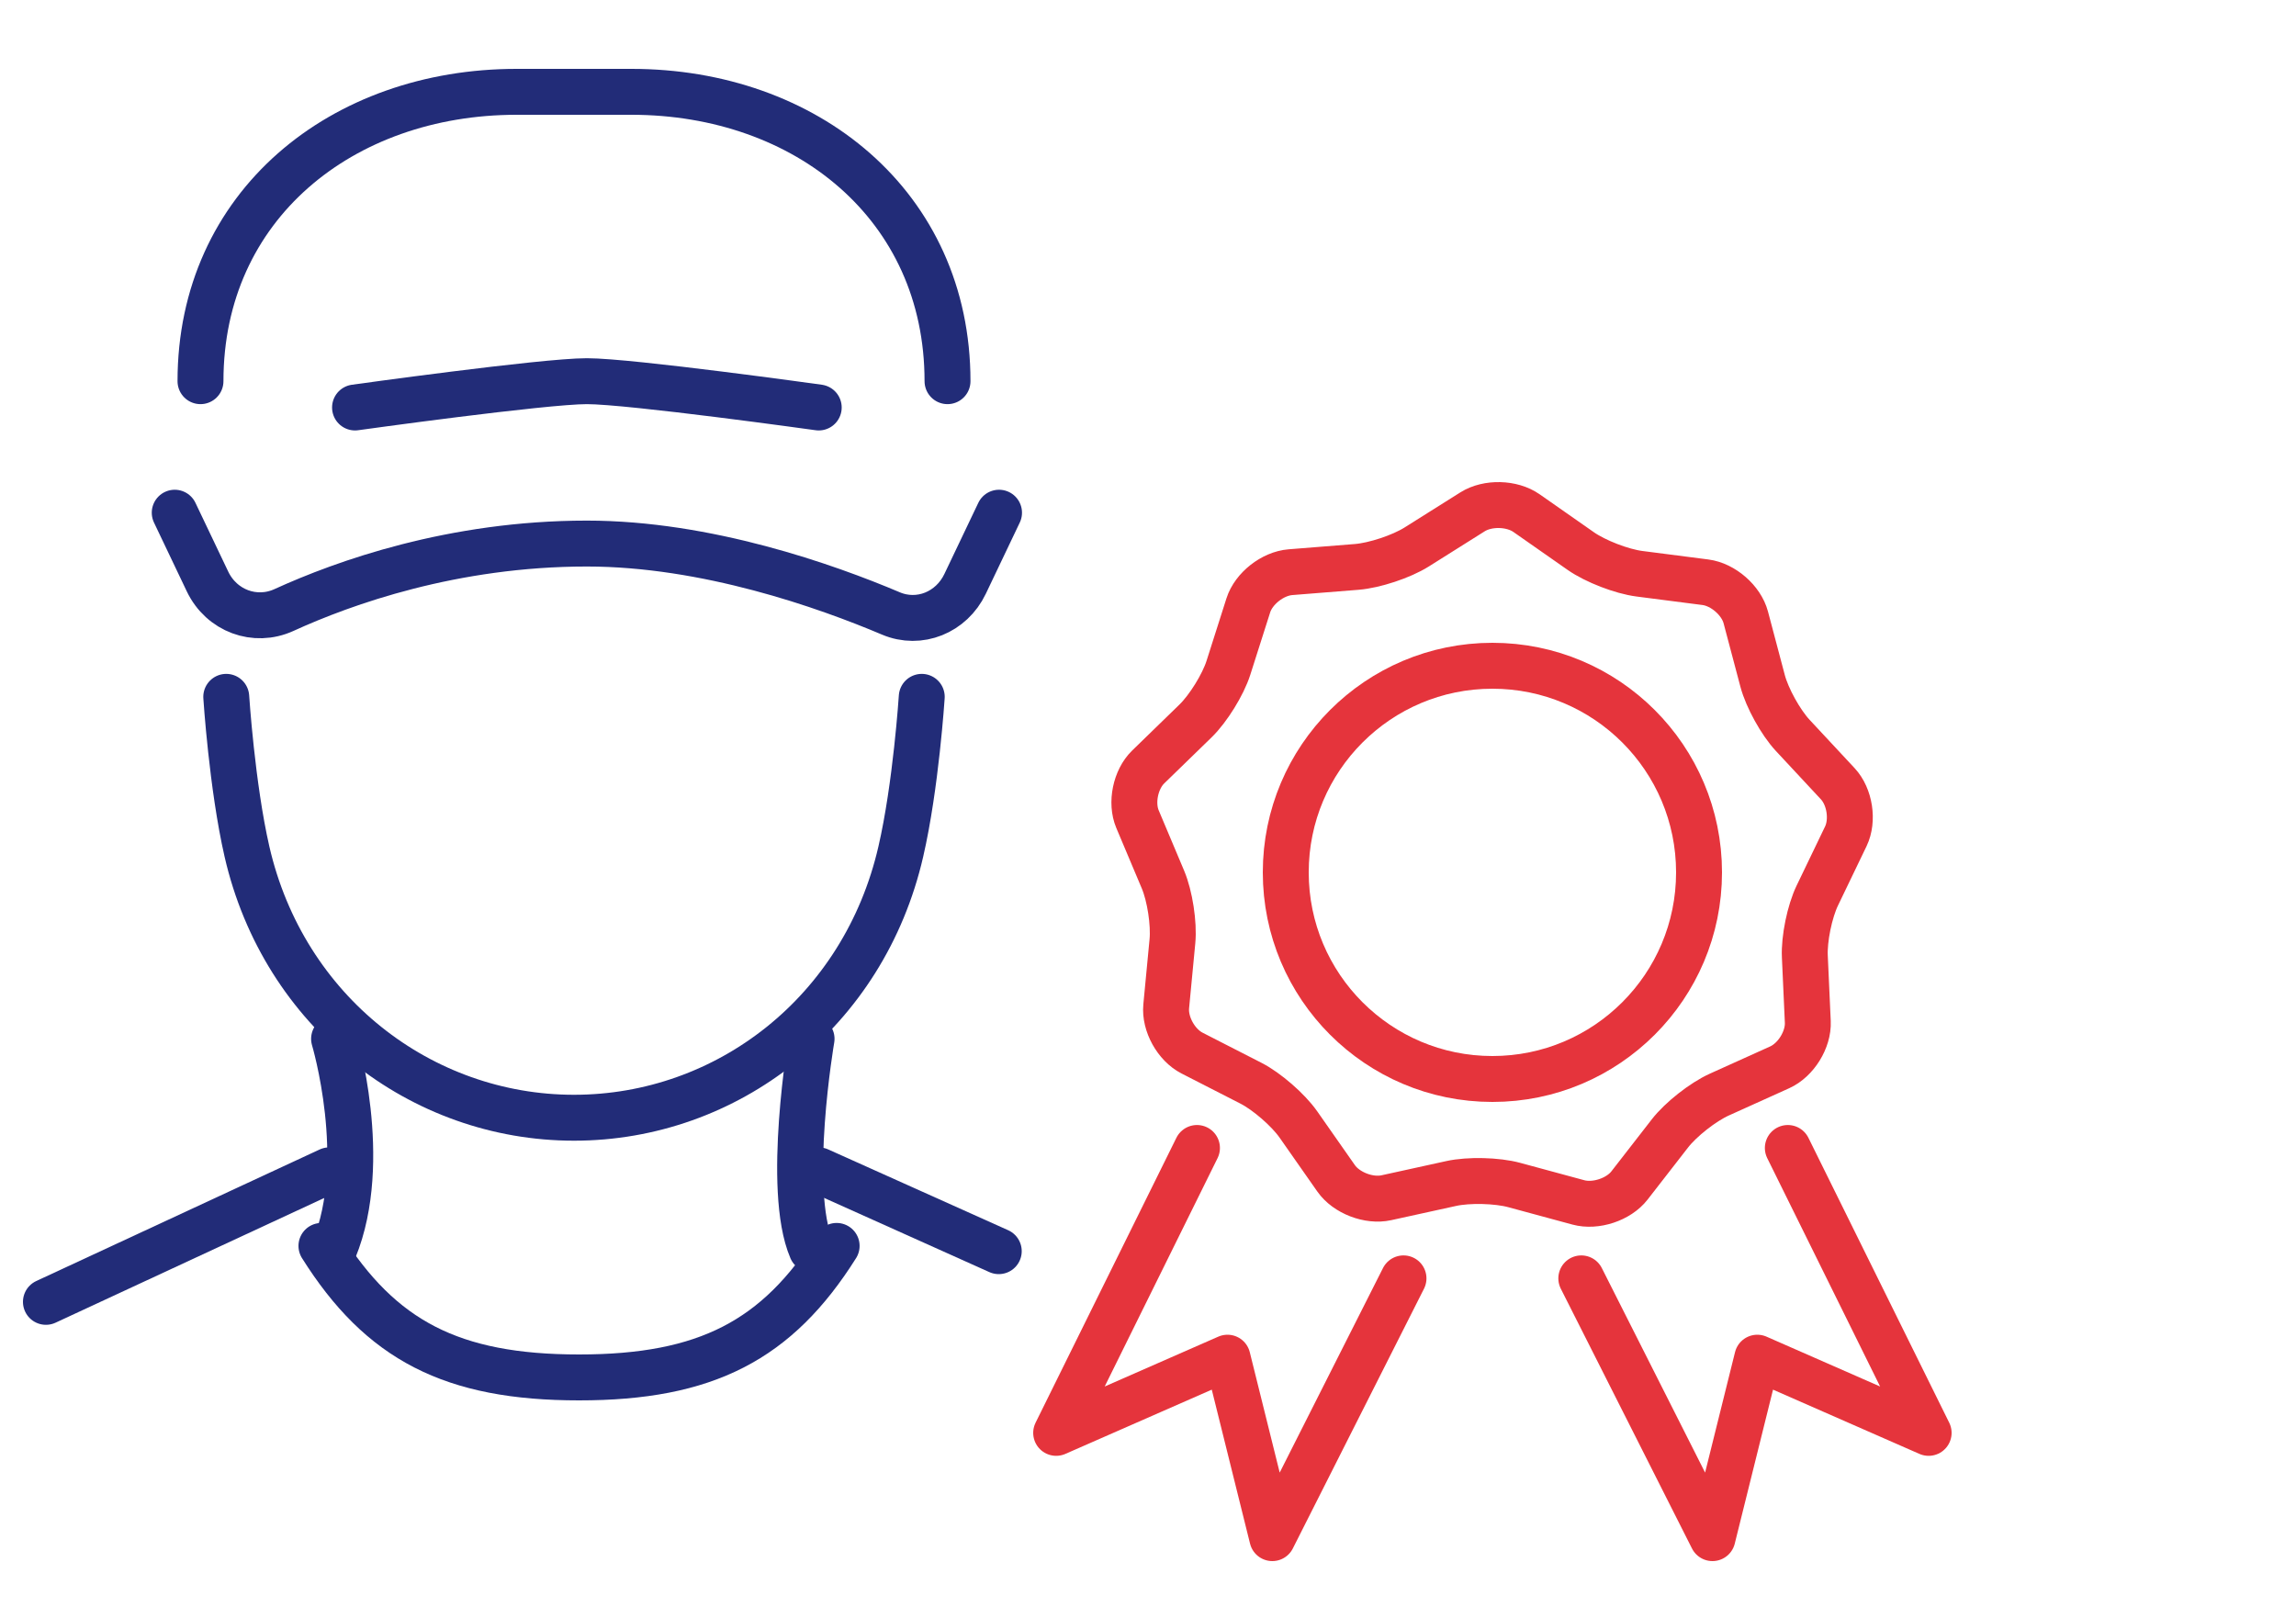
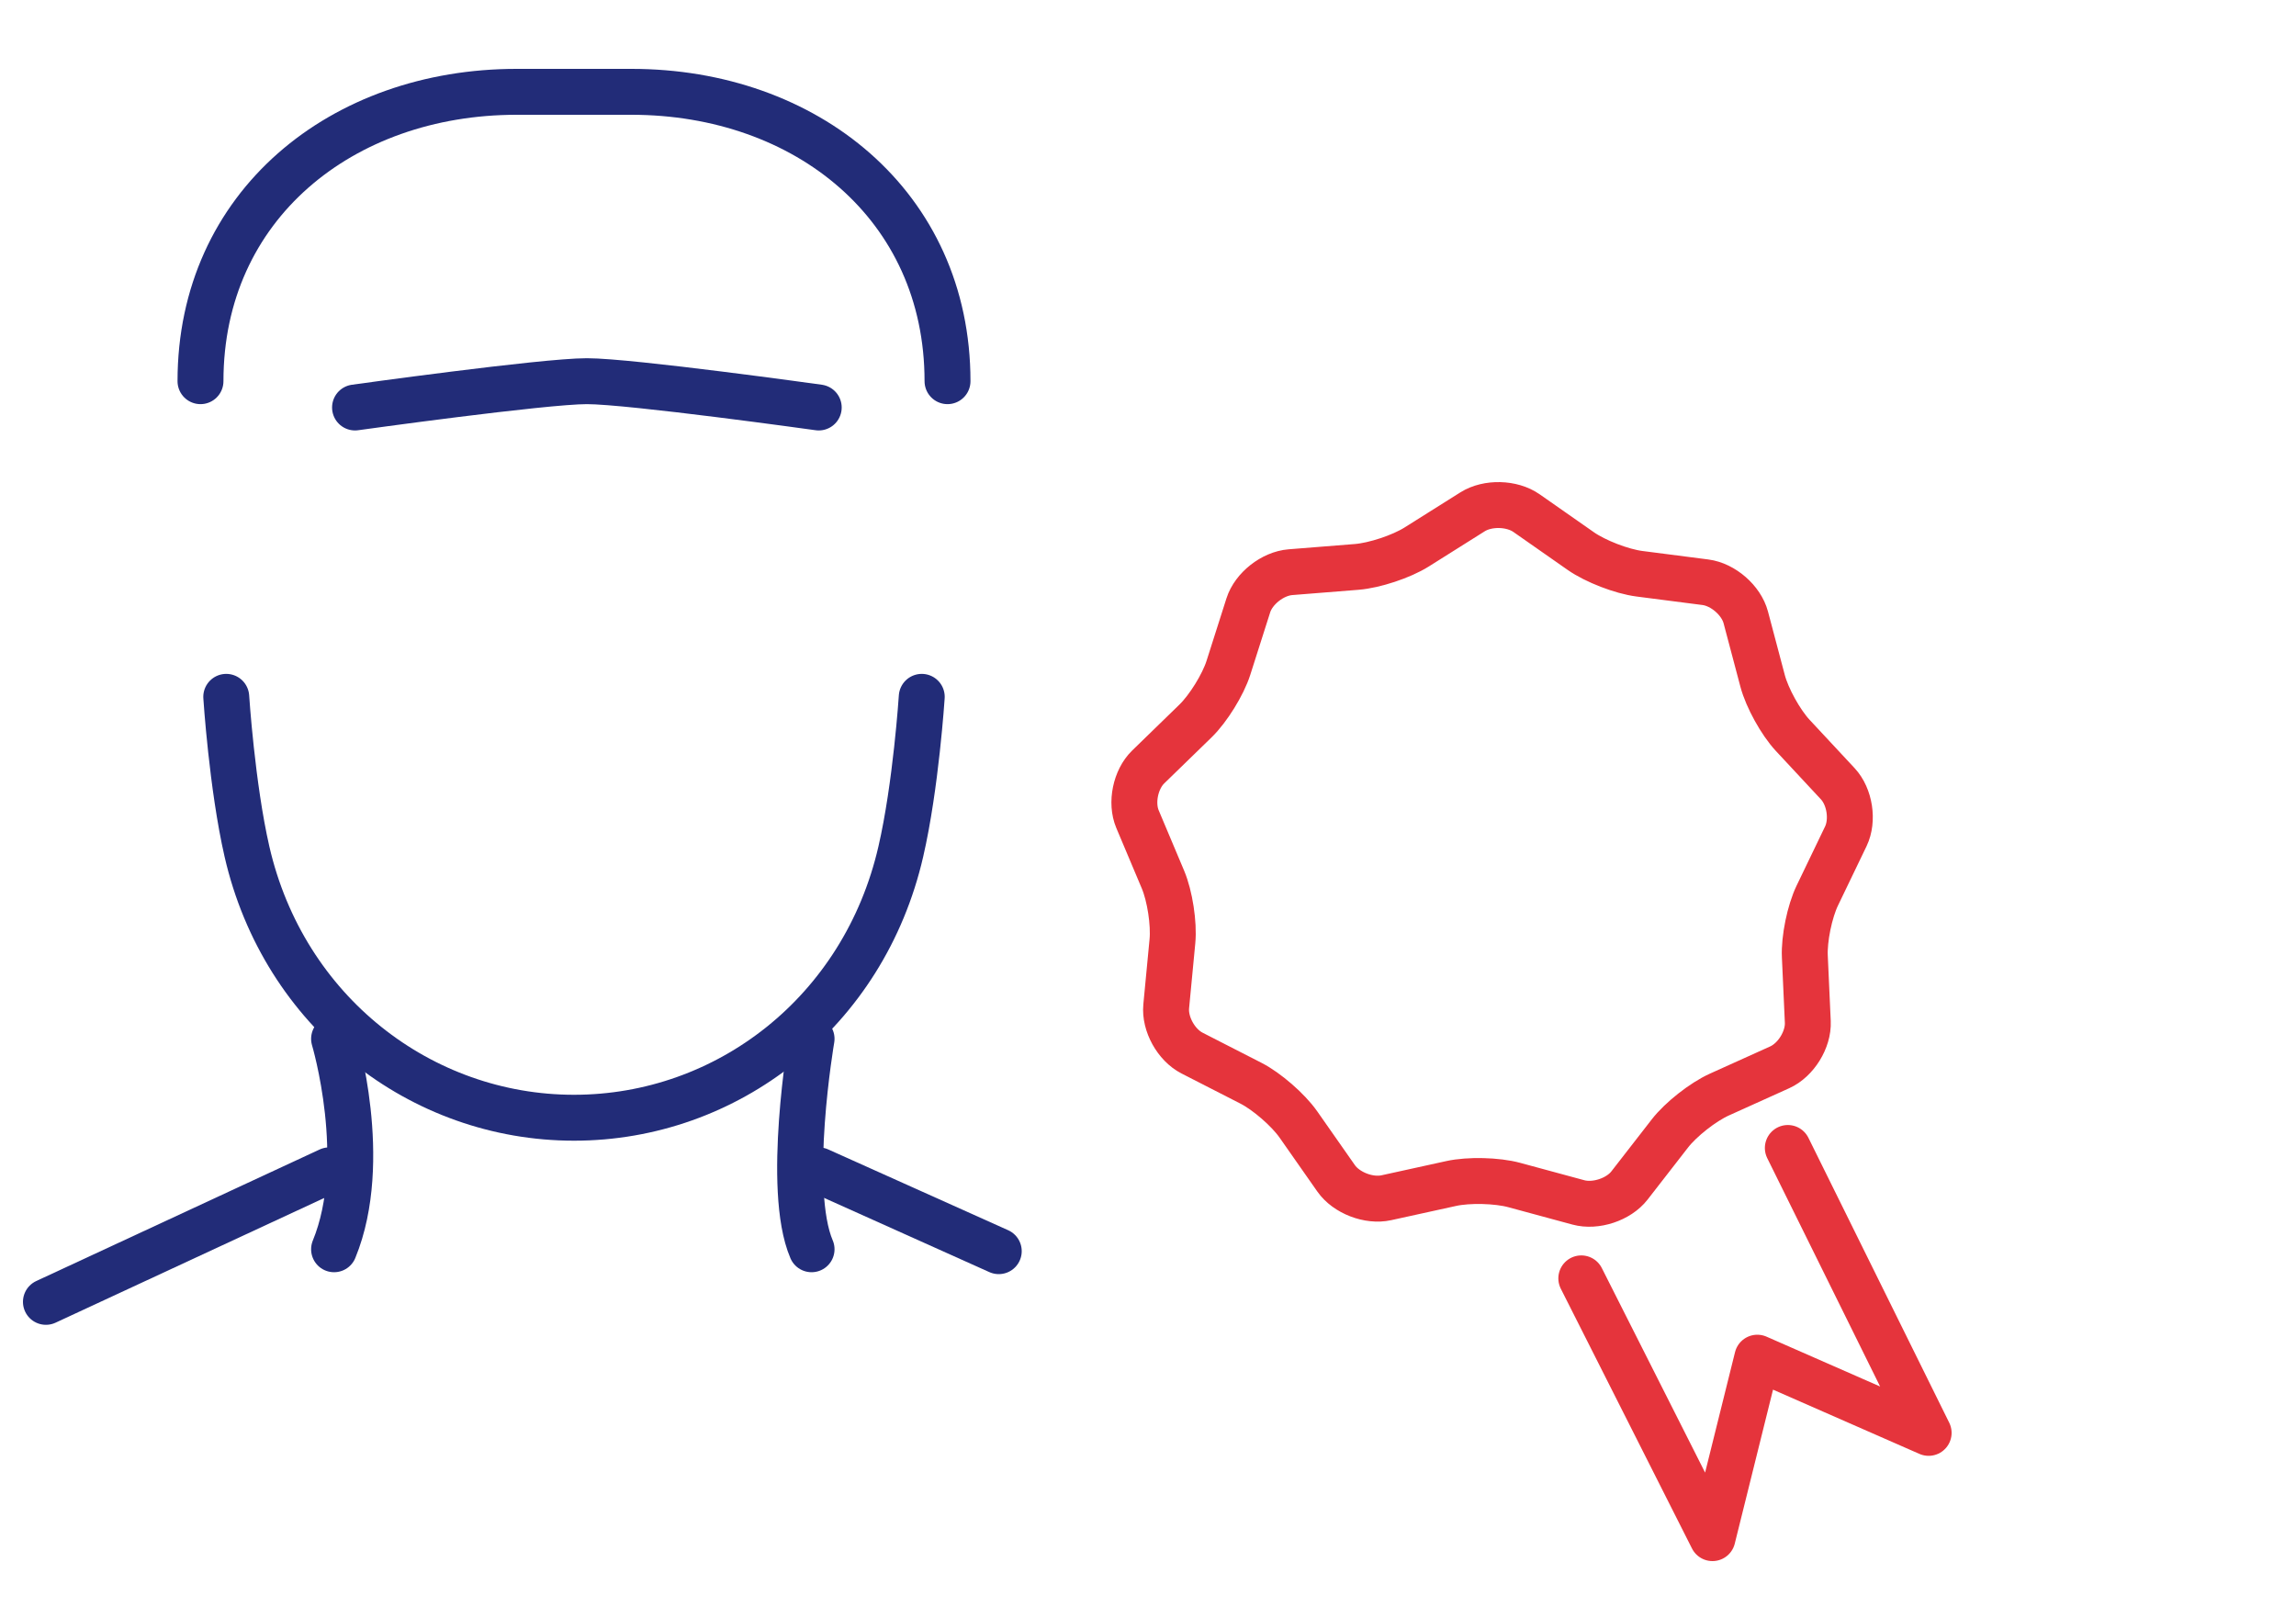
<svg xmlns="http://www.w3.org/2000/svg" width="100px" height="70px" viewBox="0 0 100 70">
  <title>I_garanzie</title>
  <g id="I_garanzie" stroke="none" stroke-width="1" fill="none" fill-rule="evenodd">
    <g id="Group-2" transform="translate(2, 4)" stroke-width="2">
      <g id="Group-32" transform="translate(44, 18)" stroke="#E5343C">
-         <path d="M19,7 C14.029,7 10,11.028 10,16.001 C10,20.97 14.029,25 19,25 C23.971,25 28,20.97 28,16.001 C28,11.028 23.971,7 19,7 Z" id="Fill-85" />
        <path d="M18.137,0.294 C18.793,-0.119 19.85,-0.094 20.485,0.351 L22.847,2.003 C23.482,2.448 24.633,2.893 25.405,2.992 L28.276,3.362 C29.047,3.461 29.84,4.151 30.036,4.894 L30.768,7.657 C30.964,8.399 31.556,9.47 32.083,10.035 L34.042,12.139 C34.569,12.705 34.727,13.735 34.393,14.429 L33.152,17.007 C32.817,17.701 32.572,18.896 32.608,19.663 L32.737,22.516 C32.771,23.283 32.221,24.172 31.513,24.492 L28.88,25.681 C28.172,26.001 27.205,26.761 26.732,27.371 L24.971,29.638 C24.498,30.248 23.497,30.58 22.745,30.376 L19.952,29.619 C19.201,29.415 17.965,29.385 17.205,29.553 L14.38,30.173 C13.62,30.341 12.636,29.96 12.194,29.329 L10.548,26.978 C10.105,26.347 9.178,25.54 8.487,25.186 L5.917,23.871 C5.226,23.517 4.72,22.602 4.793,21.837 L5.064,18.995 C5.137,18.231 4.952,17.025 4.653,16.316 L3.542,13.68 C3.244,12.971 3.453,11.949 4.007,11.41 L6.07,9.404 C6.624,8.865 7.269,7.823 7.502,7.091 L8.369,4.369 C8.602,3.636 9.428,2.986 10.204,2.924 L13.091,2.694 C13.867,2.632 15.039,2.243 15.696,1.83 L18.137,0.294 Z" id="Stroke-87" stroke-linejoin="round" />
-         <polyline id="Path" stroke-linecap="round" stroke-linejoin="round" points="15.128 33.685 9.415 45 7.462 37.14 0 40.415 6.133 28.005" />
        <polyline id="Path" stroke-linecap="round" stroke-linejoin="round" points="22.872 33.685 28.585 45 30.538 37.14 38 40.415 31.867 28.005" />
      </g>
      <g id="Group-31-Copy" stroke="#222C78" stroke-linecap="round" stroke-linejoin="round">
        <g id="Group-14">
          <path d="M6.732,12.604 C6.732,4.947 12.895,0 20.497,0 L25.503,0 C33.105,0 39.268,4.947 39.268,12.604" id="Path" />
-           <path d="M41.512,18.333 L40.033,21.435 C39.439,22.681 38.04,23.244 36.806,22.723 C33.988,21.529 28.773,19.677 23.561,19.677 C17.727,19.677 12.976,21.381 10.366,22.573 C9.11,23.146 7.651,22.611 7.038,21.329 L5.61,18.333" id="Path" />
          <path d="M13.463,13.75 C13.463,13.75 21.668,12.604 23.561,12.604 C25.454,12.604 33.659,13.75 33.659,13.75" id="Path" />
          <path d="M7.854,26.354 C7.854,26.354 8.104,30.243 8.756,33.093 C10.359,40.079 16.338,44.688 23,44.688 C29.661,44.688 35.626,40.095 37.234,33.093 C37.893,30.246 38.146,26.354 38.146,26.354" id="Path" />
          <path d="M33.347,50.417 C32.225,47.798 33.347,41.25 33.347,41.25" id="Path" />
          <path d="M12.55,41.25 C12.55,41.25 14.137,46.556 12.55,50.417" id="Path" />
          <line x1="41.5" y1="50.5" x2="33.659" y2="46.979" id="Path" />
          <line x1="0" y1="52.708" x2="12.341" y2="46.979" id="Path" />
-           <path d="M34.439,50.271 C31.852,54.381 28.756,56 23.22,56 C17.681,56 14.585,54.383 12,50.271" id="Path" />
        </g>
      </g>
    </g>
  </g>
</svg>